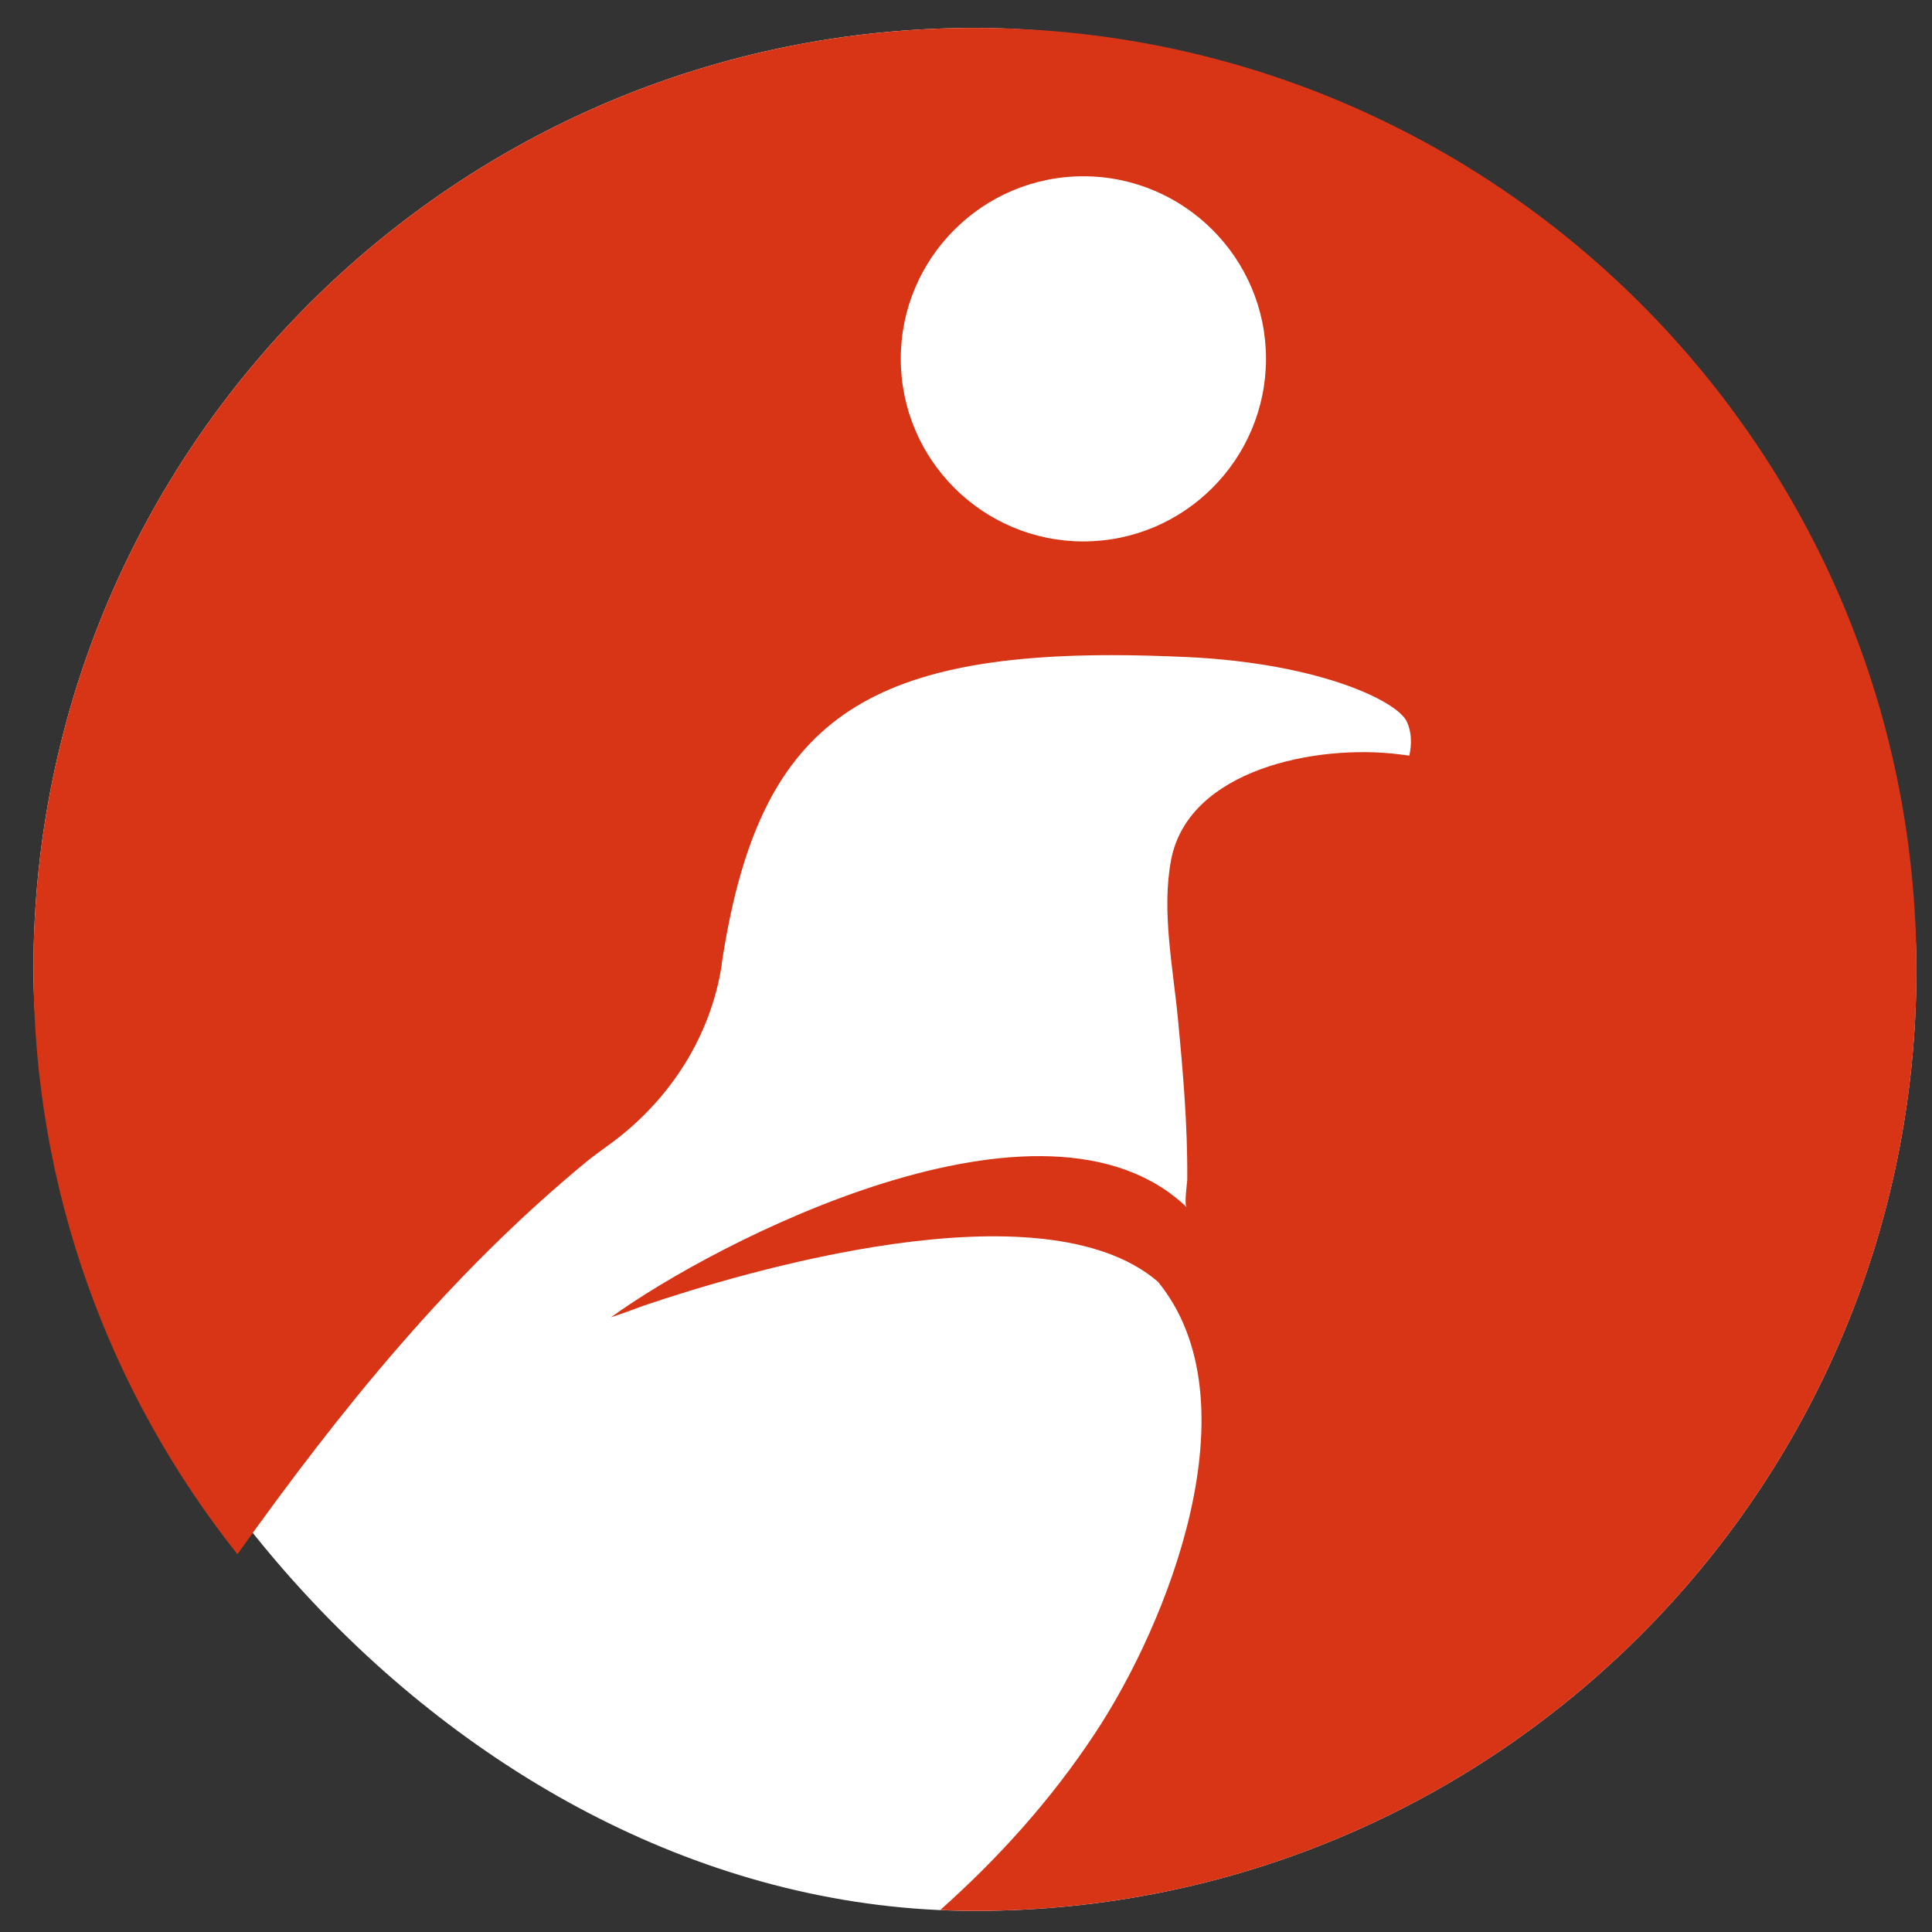
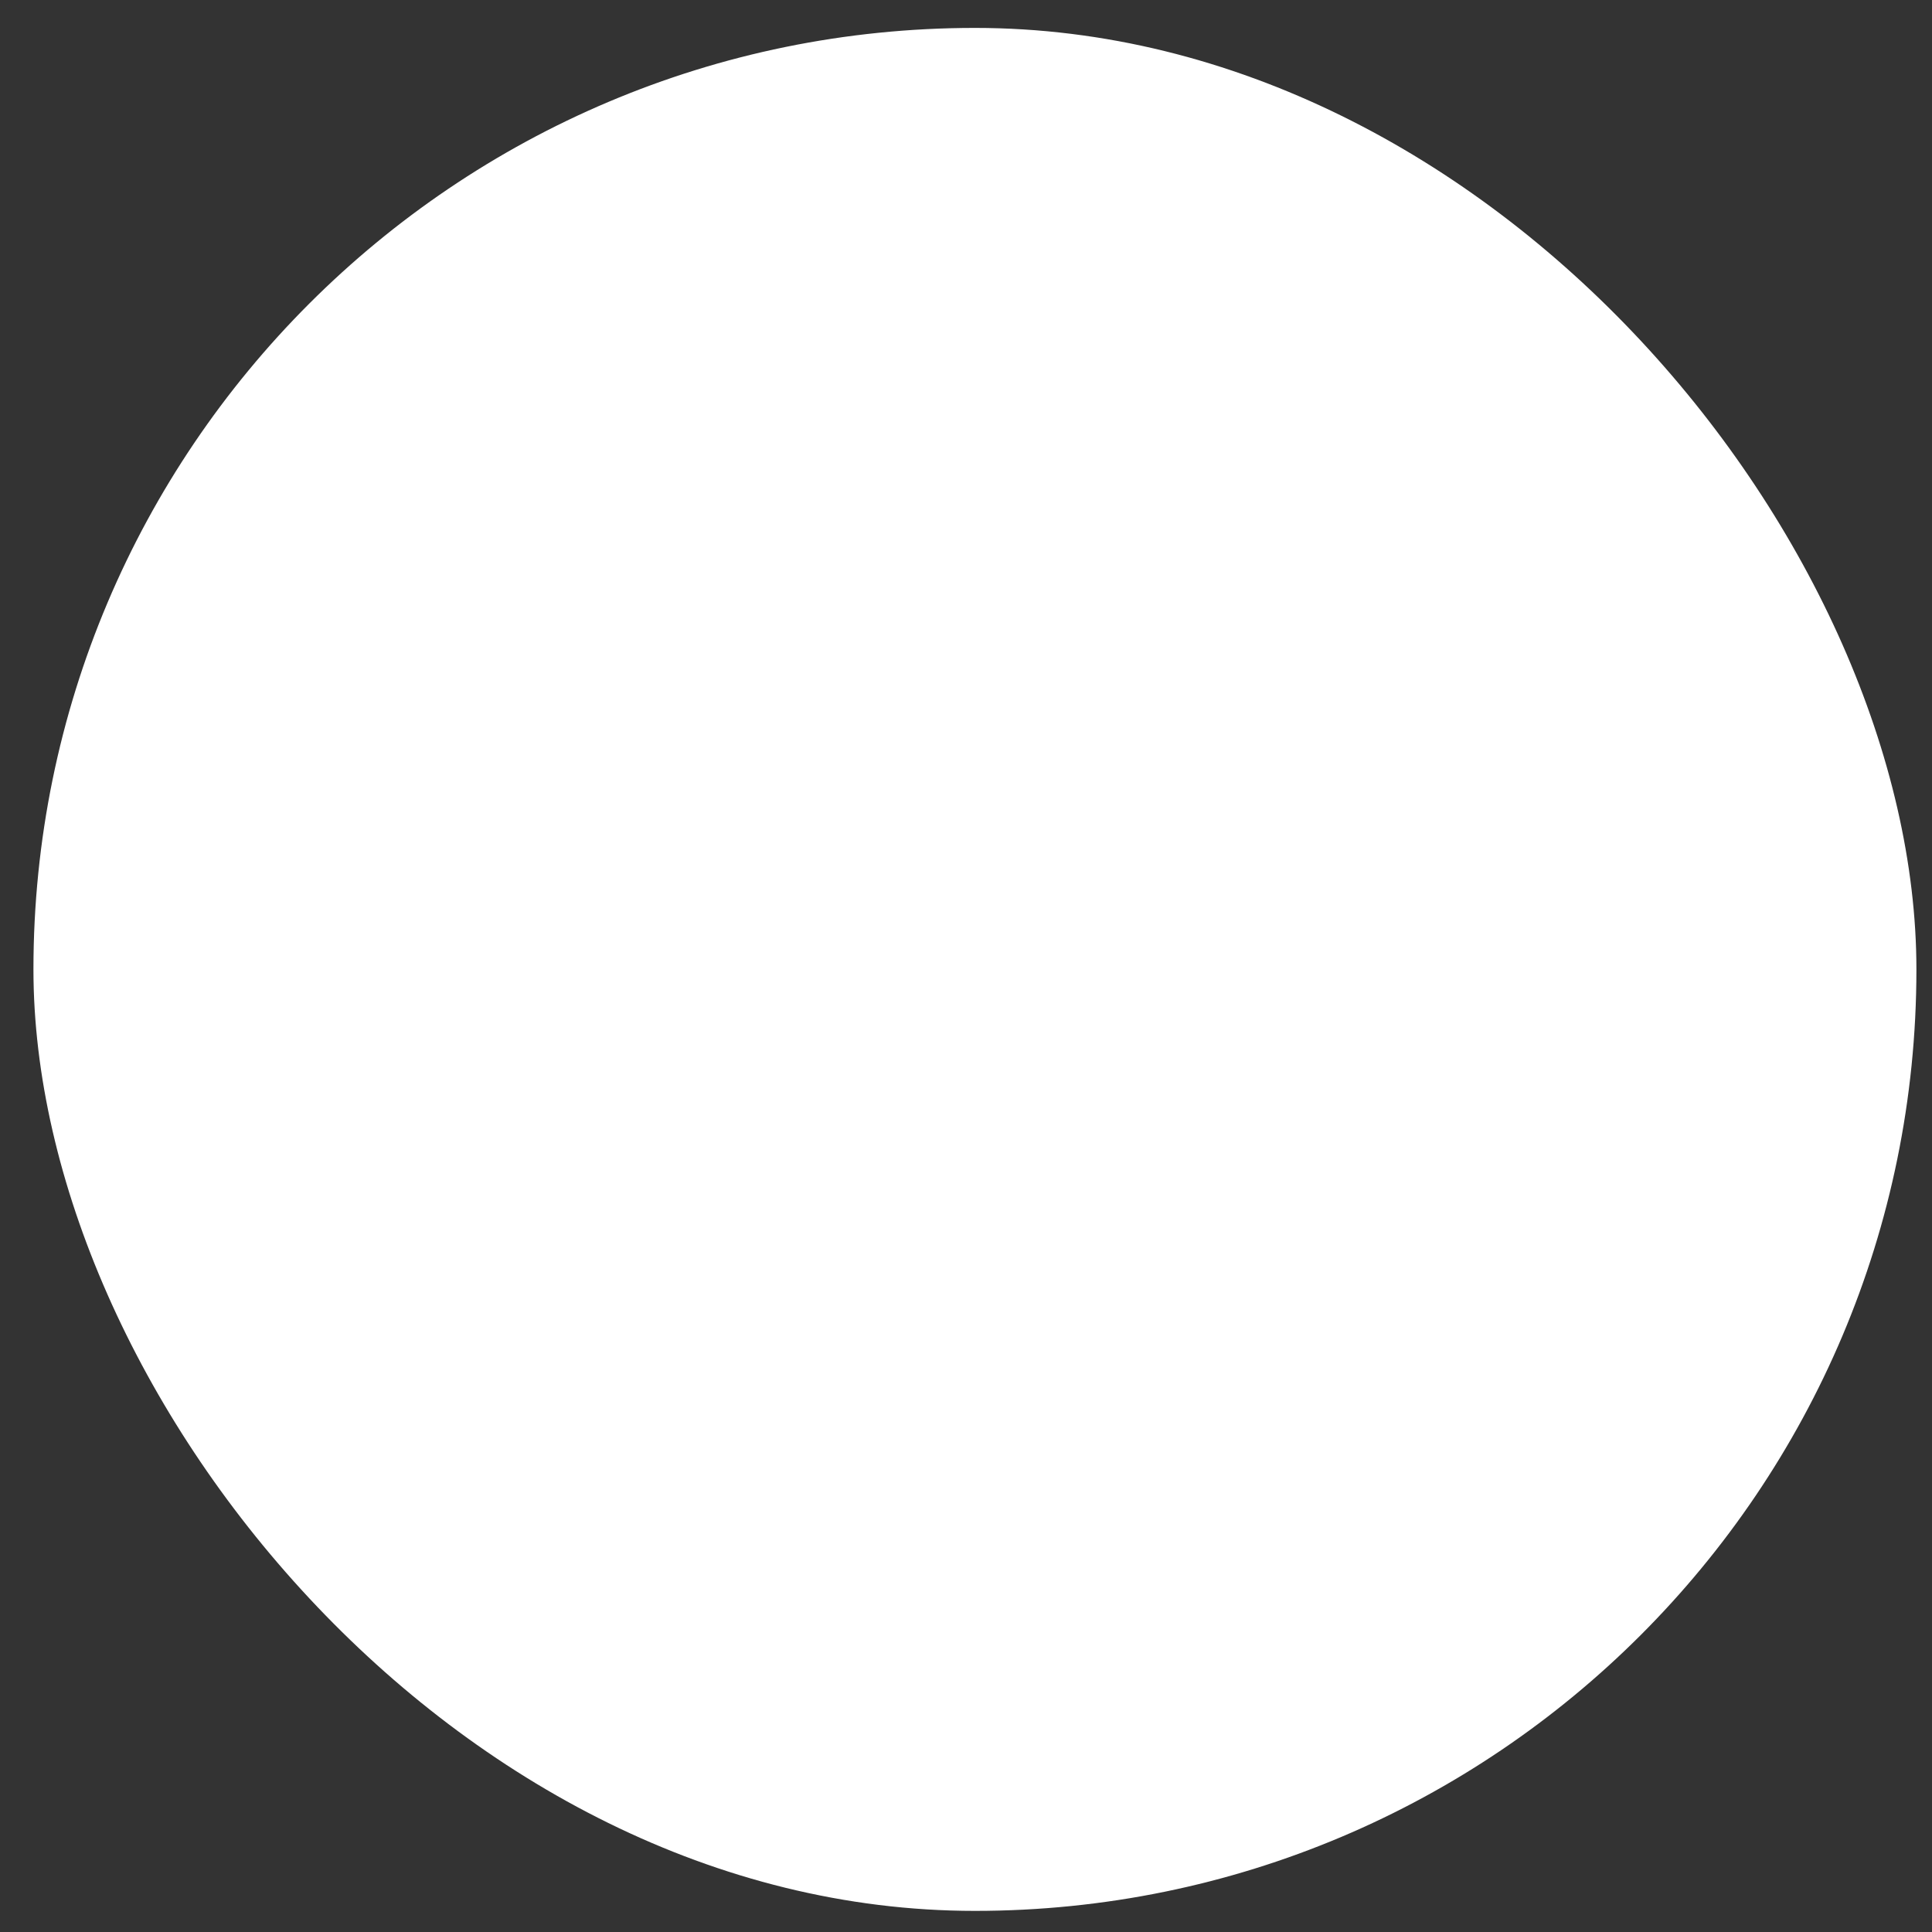
<svg xmlns="http://www.w3.org/2000/svg" width="29" height="29" viewBox="0 0 29 29" fill="none">
  <rect x="0" y="0" width="29" height="29" fill="#333333" stroke="none" />
  <rect x="0.502" y="0.419" width="28.264" height="28.264" rx="14.132" fill="white" />
-   <path fill-rule="evenodd" clip-rule="evenodd" d="M16.261 8.127C14.751 8.127 13.521 6.897 13.521 5.385C13.521 3.875 14.751 2.646 16.261 2.646C17.773 2.646 19.003 3.875 19.003 5.385C19.003 6.897 17.773 8.127 16.261 8.127ZM14.635 0.419C6.83 0.419 0.502 6.746 0.502 14.551C0.502 17.869 1.649 20.919 3.564 23.33C5.107 21.165 6.754 19.123 8.822 17.422C8.882 17.373 9.025 17.268 9.206 17.136C10.066 16.491 10.669 15.547 10.833 14.485V14.467C11.355 11.022 12.769 9.834 16.699 9.834C17.048 9.834 17.42 9.845 17.81 9.862C19.82 9.956 20.98 10.531 21.116 10.831C21.193 10.994 21.19 11.172 21.155 11.342L20.998 11.322C19.758 11.168 17.845 11.548 17.58 12.9C17.431 13.67 17.608 14.516 17.681 15.293C17.758 16.094 17.828 16.903 17.821 17.711C17.817 17.774 17.772 18.087 17.814 18.122C15.675 16.074 10.728 18.644 9.171 19.773C9.331 19.721 9.492 19.662 9.652 19.602C11.136 19.097 15.643 17.746 17.382 19.24C18.855 21.045 17.528 24.375 16.431 26.026C15.774 27.02 14.987 27.891 14.113 28.67C14.287 28.677 14.46 28.683 14.635 28.683C22.439 28.683 28.767 22.356 28.767 14.551C28.767 6.746 22.439 0.419 14.635 0.419Z" fill="#D83517" />
</svg>